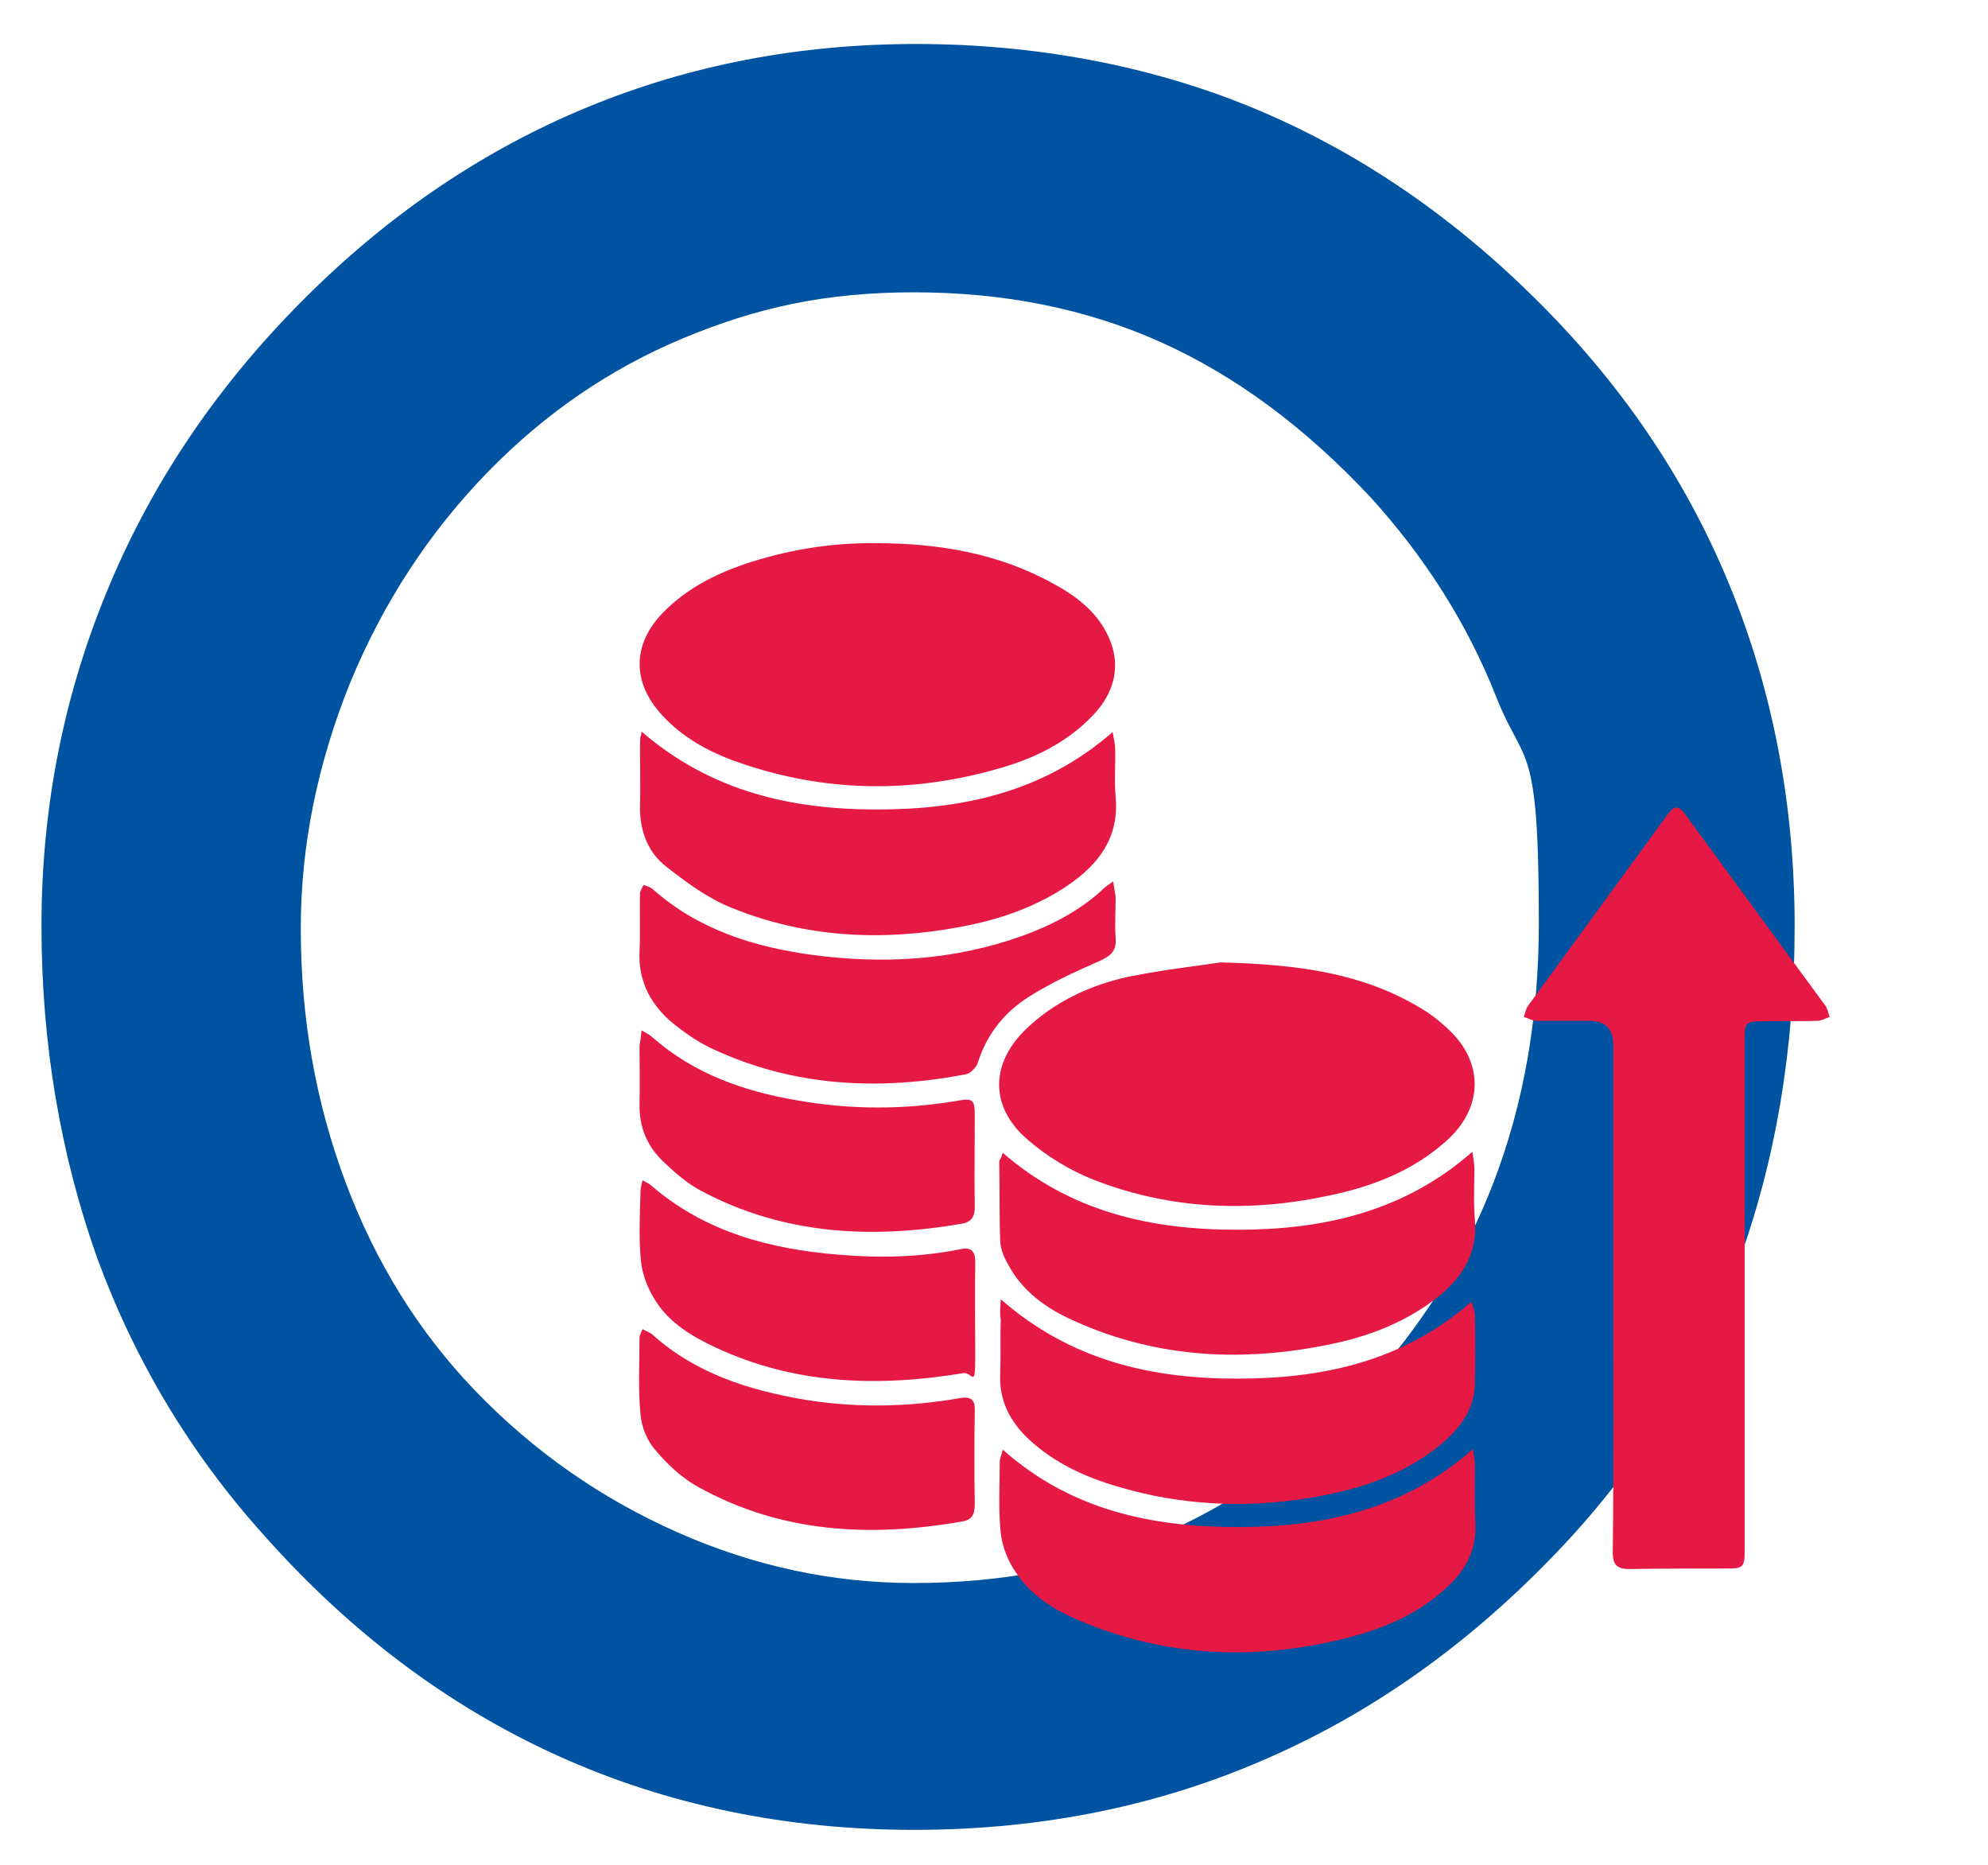
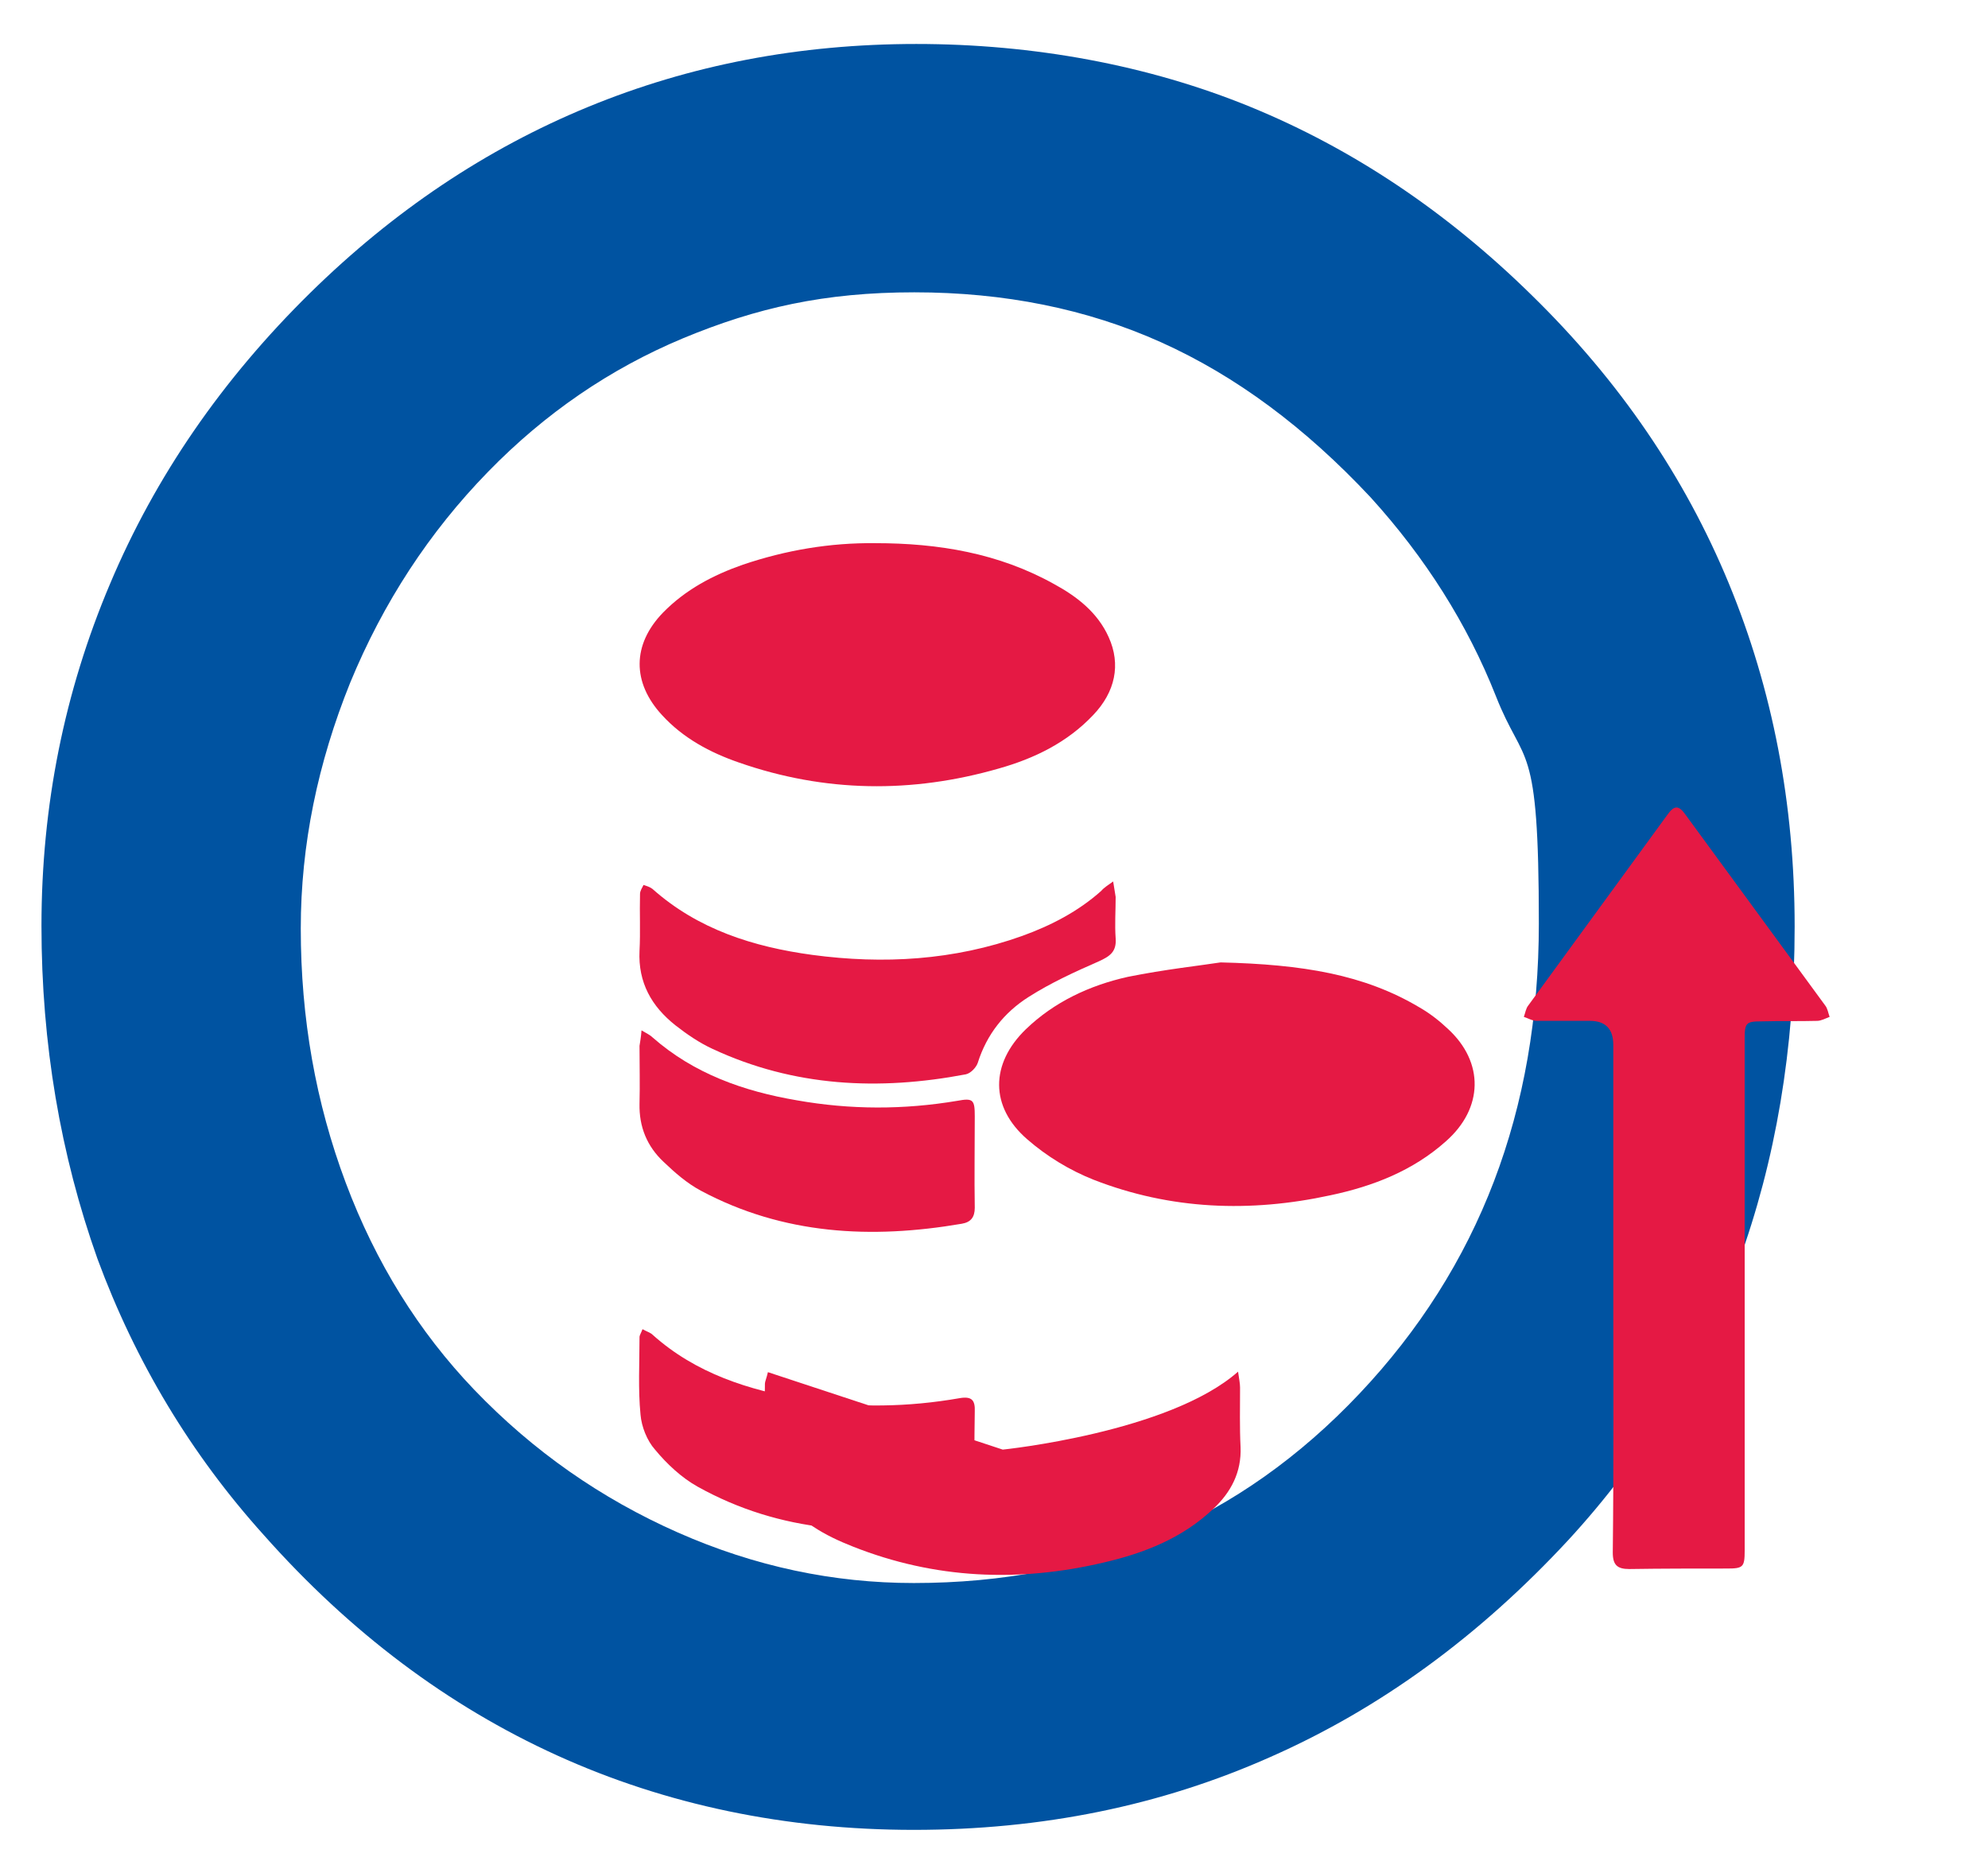
<svg xmlns="http://www.w3.org/2000/svg" id="Ebene_1" version="1.1" viewBox="0 0 397.9 373.3">
  <defs>
    <style>
      .st0 {
        fill: #0053a1;
      }

      .st1 {
        fill: #e51944;
      }
    </style>
  </defs>
  <path class="st0" d="M60.2,185.8c0,18,3,34.9,9,50.9,6,16,14.6,29.8,25.7,41.4,11.8,12.3,25.4,21.8,40.8,28.6,15.4,6.8,31.1,10.1,47.2,10.1,35.6,0,65.3-12.6,89.2-37.9,23.9-25.3,35.9-56.6,35.9-94.1s-2.9-31-8.6-45.5c-5.7-14.4-14.1-27.7-25.1-39.8-13.1-14-27-24.3-41.9-31-14.9-6.7-31.4-10-49.4-10s-31.6,3.1-46.3,9.2c-14.6,6.1-27.6,15-39,26.7-11.8,12.1-21,26.2-27.6,42.2-6.5,16.1-9.9,32.5-9.9,49.2M8.3,185.3c0-24.1,4.6-46.9,13.7-68.4,9.1-21.6,22.5-41,40.1-58.3,16.7-16.4,35.2-28.8,55.6-37.2,20.4-8.4,42.3-12.6,65.7-12.6s46.4,4.2,66.9,12.6c20.5,8.4,39.3,21,56.3,37.7,17.5,17.1,30.6,36.3,39.4,57.6,8.8,21.3,13.2,44.2,13.2,68.7s-3.8,46.9-11.3,67.4c-7.6,20.5-18.9,39-34,55.4-17.8,19.2-37.6,33.7-59.6,43.4-22,9.8-45.8,14.6-71.4,14.6s-49.6-5-71.4-14.9-41.4-24.6-58.7-44.1c-14.6-16.2-25.7-34.7-33.3-55.3-7.4-20.8-11.2-43-11.2-66.6" />
  <g>
    <path class="st1" d="M322.9,258.9v-49.8q0-4.8-4.7-4.8h-10.6c-.9,0-1.7-.5-2.6-.8.3-.8.4-1.7.9-2.3,9.3-12.7,18.5-25.4,27.8-38.1,1.4-2,2.3-2,3.7,0,9.3,12.7,18.6,25.4,27.9,38.1.5.6.6,1.5.9,2.3-.8.3-1.7.8-2.5.8-3.7.1-7.4,0-11.1.1-3.1,0-3.4.3-3.4,3.4v102.5c0,3.3-.3,3.6-3.5,3.6-6.5,0-13.1,0-19.6.1-2.4,0-3.3-.8-3.3-3.3.2-17.4.1-34.6.1-51.8Z" />
    <path class="st1" d="M244.3,192.6c16.4.4,28.7,2.4,39.8,9,2.1,1.2,4,2.7,5.7,4.3,7.3,6.7,7.1,15.9-.4,22.5-6.6,5.9-14.6,9-23.1,10.8-16.1,3.5-32,2.9-47.4-3.1-4.8-1.9-9.4-4.7-13.3-8.1-7.5-6.5-7.4-15.1-.3-22,5.7-5.5,12.8-8.8,20.4-10.5,7.4-1.5,14.8-2.3,18.6-2.9Z" />
    <path class="st1" d="M175.2,108.7c12.6,0,24.7,2,35.8,8.2,4.6,2.5,8.7,5.7,10.9,10.6,2.5,5.5,1.3,11-3.1,15.6-5.2,5.5-11.8,8.7-18.9,10.7-17.4,5-34.8,4.8-52-1.2-5.8-2-11.2-4.9-15.4-9.5-6-6.5-6-14.1.2-20.5,4.5-4.6,10-7.5,16-9.6,8.6-2.9,17.4-4.4,26.5-4.3Z" />
-     <path class="st1" d="M128.4,146.4c13.9,12,30,15.6,47.1,15.6s33.3-3.4,47.2-15.5c.2,1.4.5,2.3.5,3.3.1,3.3-.2,6.6.1,9.8.7,8-3.4,13.4-9.6,17.6-6.5,4.4-13.9,6.9-21.5,8.3-15.5,2.9-30.9,2.2-45.7-3.8-4.8-1.9-9.1-5.1-13.2-8.3-3.7-2.9-5.3-7.3-5.2-12.1.1-3.8,0-7.6,0-11.4s.2-1.8.3-3.5Z" />
-     <path class="st1" d="M200.7,290.1c13.7,12.2,30,15.5,47,15.5s33.3-3.4,47.1-15.6c.2,1.5.4,2.3.4,3.2,0,4-.1,7.9.1,11.9.2,5-1.9,9-5.4,12.3-6.2,5.9-13.8,8.9-22,10.8-17,4-33.8,3.3-50.2-3.2-5.6-2.2-10.9-5.1-14.3-10.2-1.6-2.3-2.8-5.2-3.1-8-.5-4.8-.2-9.6-.2-14.4,0-.4.3-1,.6-2.3Z" />
-     <path class="st1" d="M200.4,260.1c14,12.2,30.1,15.8,47.2,15.8s33.2-3.4,46.9-15.4c.3,1.1.7,1.9.7,2.7.1,4.6.1,9.3,0,13.9-.2,5.6-3.6,9.4-7.6,12.6-7.4,5.8-16.1,8.5-25.1,10-13.1,2.2-26.1,1.6-38.8-2.2-6.5-1.9-12.6-4.7-17.6-9.3-3.9-3.6-6.2-7.9-5.9-13.4.1-3.6,0-7.2.1-10.8-.2-1.1-.1-2,0-3.9Z" />
-     <path class="st1" d="M200.7,230.7c13.7,11.9,29.8,15.4,46.9,15.4s33.3-3.5,47.1-15.6c.2,1.5.4,2.4.4,3.3,0,3.4-.2,6.9.1,10.3.6,7-2.8,12-8.1,16-5.7,4.3-12.1,6.9-18.9,8.5-18.2,4.1-36.1,3.5-53.3-4.3-5.4-2.4-10.2-5.8-13.1-11.2-.8-1.4-1.5-3-1.6-4.6-.2-5.4-.1-10.8-.2-16.2.2-.3.4-.6.7-1.6Z" />
+     <path class="st1" d="M200.7,290.1s33.3-3.4,47.1-15.6c.2,1.5.4,2.3.4,3.2,0,4-.1,7.9.1,11.9.2,5-1.9,9-5.4,12.3-6.2,5.9-13.8,8.9-22,10.8-17,4-33.8,3.3-50.2-3.2-5.6-2.2-10.9-5.1-14.3-10.2-1.6-2.3-2.8-5.2-3.1-8-.5-4.8-.2-9.6-.2-14.4,0-.4.3-1,.6-2.3Z" />
    <path class="st1" d="M222.8,176.4c.2,1.4.4,2.3.5,3.1,0,2.8-.2,5.5,0,8.3.2,2.7-1.2,3.6-3.4,4.6-4.8,2.1-9.6,4.3-14,7.1-4.9,3.1-8.4,7.5-10.2,13.2-.3.9-1.4,2.1-2.4,2.3-17.4,3.3-34.4,2.5-50.7-5.1-2.6-1.2-5.1-2.9-7.4-4.7-4.8-3.8-7.5-8.6-7.2-14.9.2-3.8,0-7.6.1-11.4,0-.6.4-1.2.7-1.8.6.2,1.3.4,1.8.8,9.1,8.1,20.2,11.6,32,13.2,14.2,1.9,28.3,1.1,42-3.8,5.8-2.1,11.2-4.9,15.8-9,.6-.7,1.3-1.1,2.4-1.9Z" />
-     <path class="st1" d="M128.6,236.2c.9.5,1.4.7,1.8,1.1,10.8,9.3,23.8,12.7,37.6,13.8,8.1.7,16.2.5,24.2-1.1,2.2-.5,3,.4,3,2.6-.1,6.4,0,12.7,0,19.1s-.6,2.8-2.4,3.1c-17,2.8-33.6,2.3-49.5-5.1-4.7-2.2-9.3-4.9-12.1-9.4-1.5-2.3-2.6-5.1-2.9-7.8-.5-4.7-.2-9.5-.1-14.2,0-.5.2-1.1.4-2.1Z" />
    <path class="st1" d="M128.4,206.2c1,.6,1.7.9,2.2,1.4,8.3,7.3,18.3,10.8,28.9,12.6,10.7,1.9,21.4,1.9,32.1.1,3.2-.6,3.5-.2,3.5,3.1,0,6.1-.1,12.2,0,18.3,0,1.9-.8,2.9-2.6,3.2-18.1,3.1-35.7,2.2-52.2-6.6-2.8-1.5-5.2-3.6-7.5-5.8-3.3-3.1-4.9-7-4.8-11.6.1-3.9,0-7.7,0-11.6.1-.7.3-1.7.4-3.1Z" />
    <path class="st1" d="M128.6,266c.9.5,1.6.7,2,1.1,8.7,7.8,19.3,11.1,30.4,13,10.4,1.7,20.8,1.5,31.1-.3,2.4-.4,3.1.4,3,2.7-.1,6.2-.1,12.4,0,18.6,0,2-.6,3.1-2.6,3.4-18.4,3.2-36.2,2.3-52.9-7-3.2-1.8-6.1-4.5-8.5-7.4-1.6-1.8-2.7-4.6-2.9-7-.5-5.1-.2-10.3-.2-15.5,0-.4.3-.8.6-1.6Z" />
  </g>
</svg>